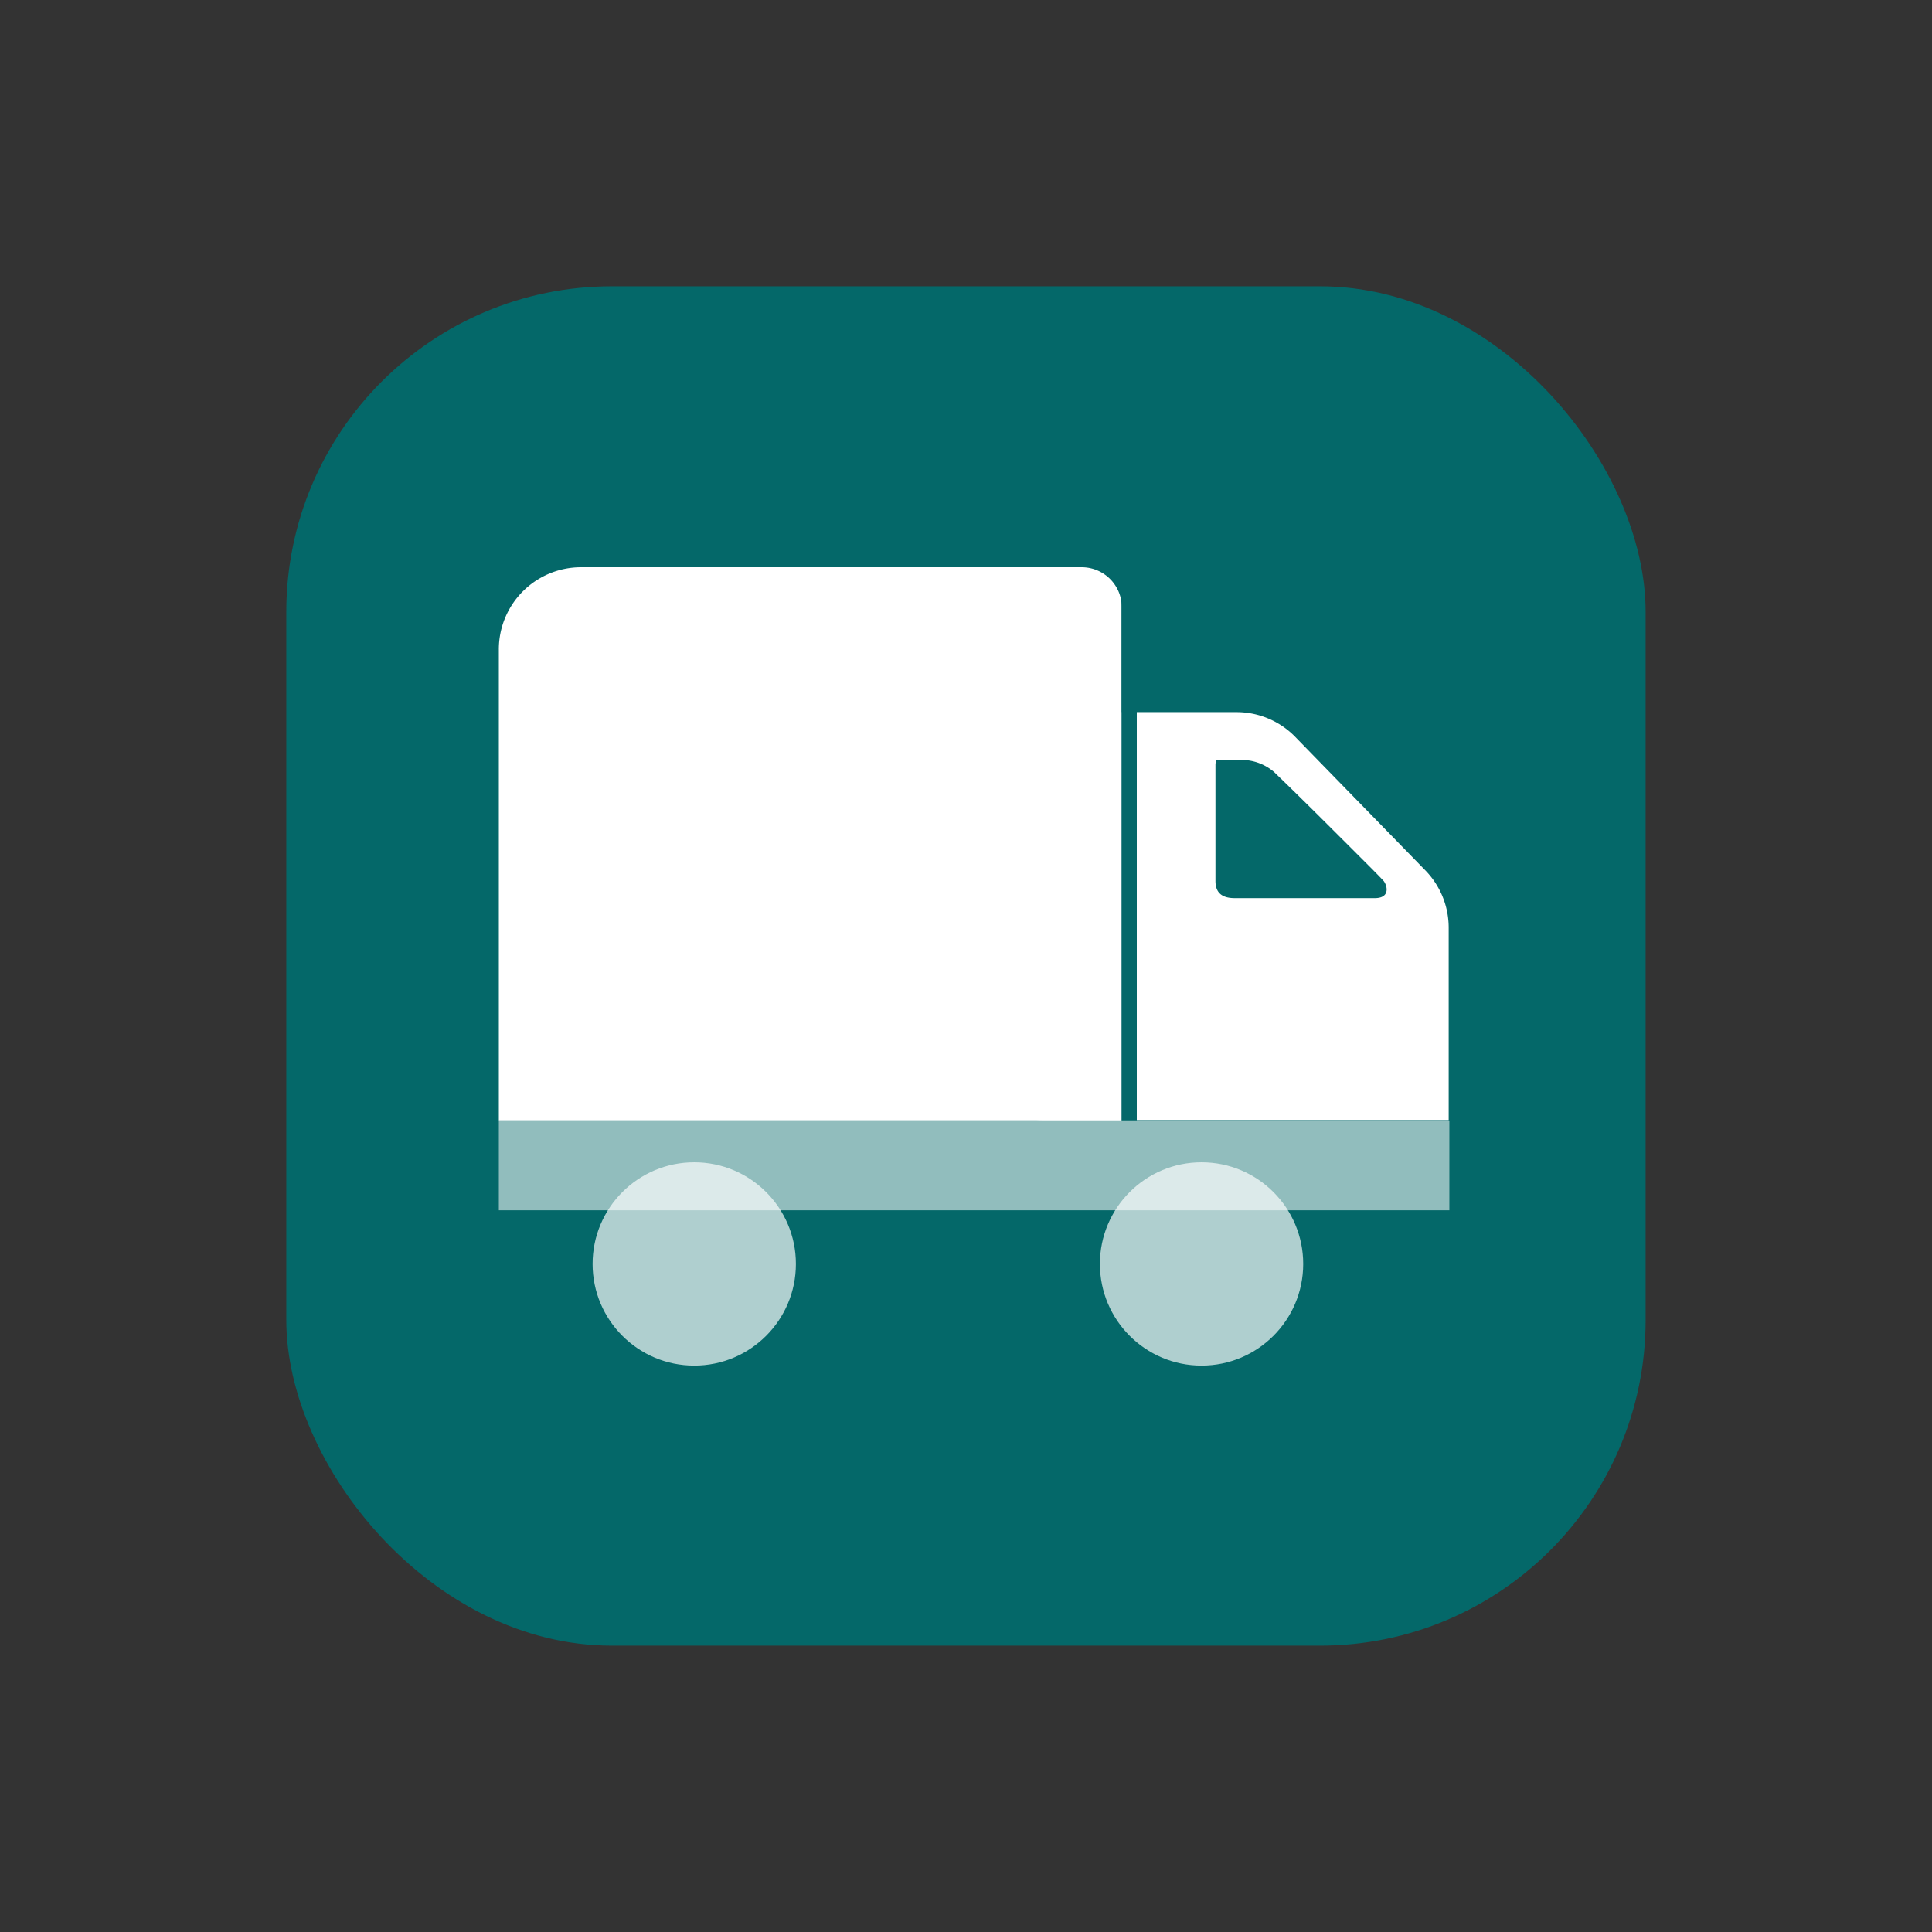
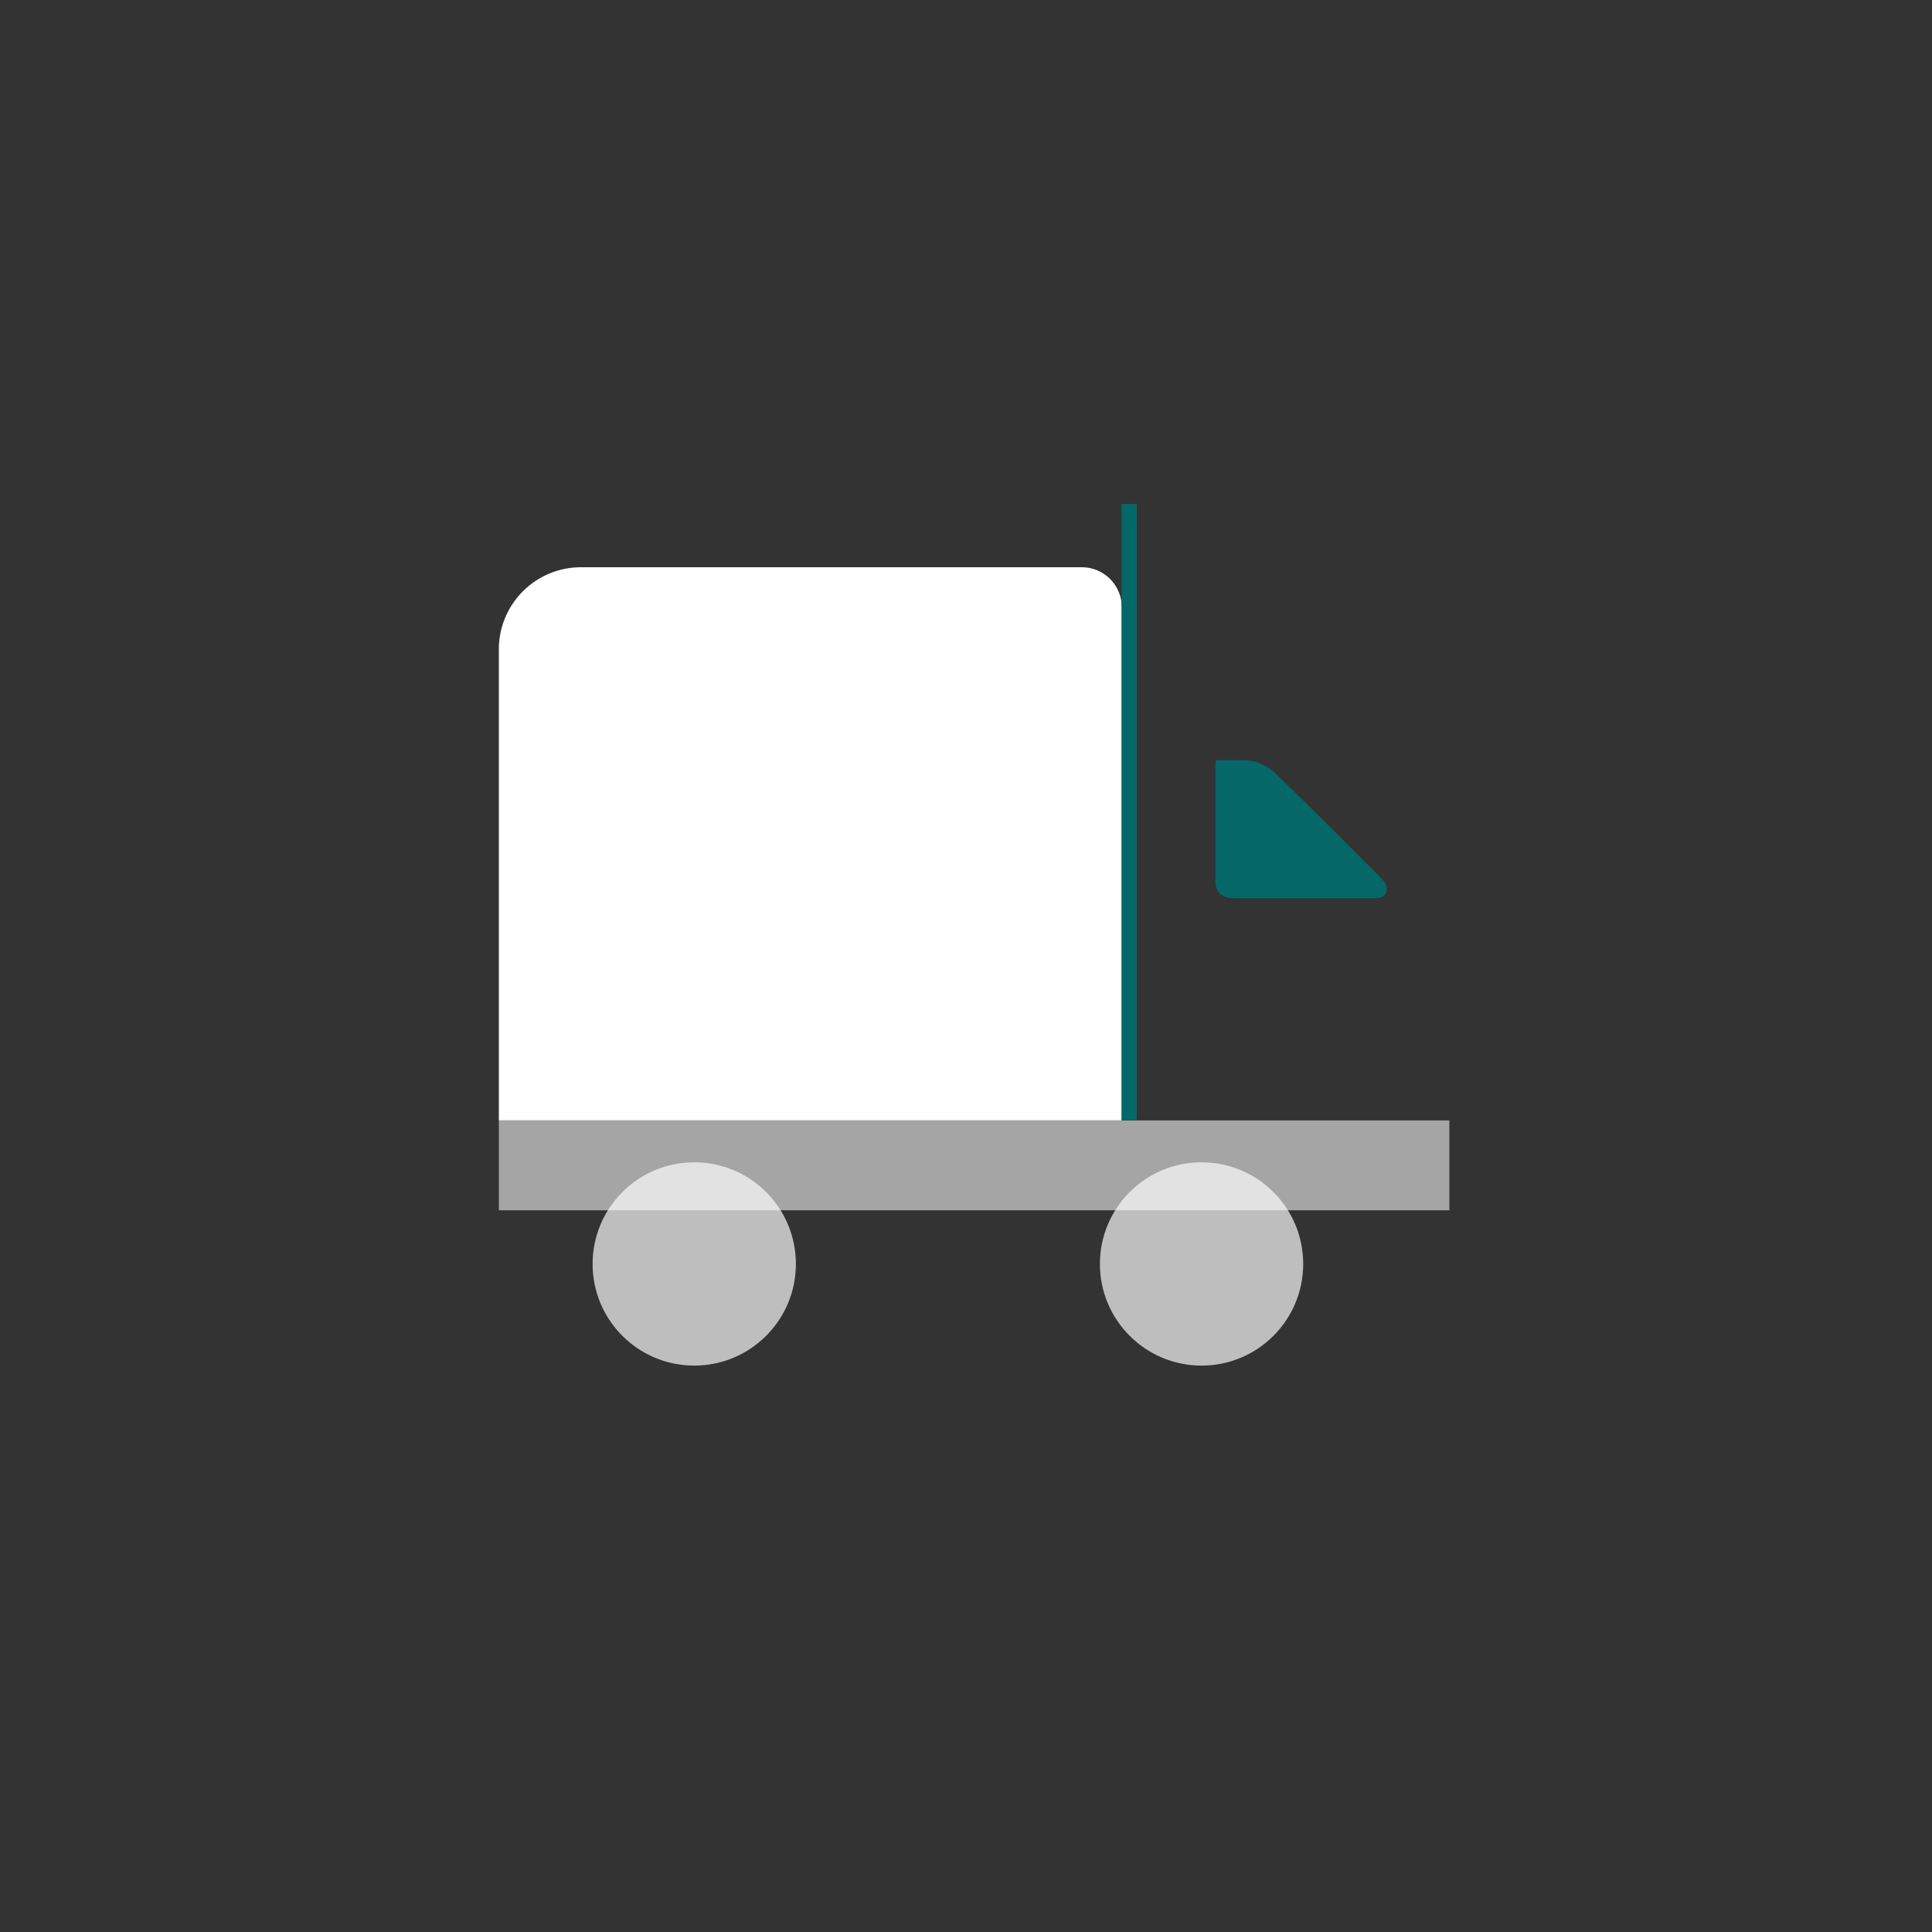
<svg xmlns="http://www.w3.org/2000/svg" id="Layer_1" data-name="Layer 1" viewBox="0 0 227.89 227.89">
  <rect x="0" y="0" width="227.89" height="227.89" fill="#333333" stroke="none" />
  <defs>
    <style>.spt-cls-1{fill:#046869;}.spt-cls-2{fill:#fff;}.spt-cls-3{opacity:0.56;}.spt-cls-4{opacity:0.68;}.spt-cls-4,.spt-cls-5{isolation:isolate;}</style>
  </defs>
  <title>Swept Path Tracking</title>
-   <rect class="spt-cls-1" x="33.77" y="33.77" width="160.34" height="160.34" rx="38.4" />
  <g id="Path_63" data-name="Path 63">
    <path class="spt-cls-2" d="M58.84,132.16V76.57a9.69,9.69,0,0,1,9.65-9.66h59.12a4.72,4.72,0,0,1,4.71,4.71v60.54Z" />
  </g>
  <g id="Rectangle_135" data-name="Rectangle 135" class="spt-cls-3">
    <rect class="spt-cls-2" x="58.84" y="132.16" width="112.12" height="10.6" />
  </g>
  <g id="Ellipse_18" data-name="Ellipse 18" class="spt-cls-4">
    <circle class="spt-cls-2" cx="81.89" cy="149.09" r="11.99" />
  </g>
  <g id="Ellipse_19" data-name="Ellipse 19" class="spt-cls-4">
    <circle class="spt-cls-2" cx="141.73" cy="149.09" r="11.99" />
  </g>
  <g class="spt-cls-5">
-     <path class="spt-cls-2" d="M152.8,86.94a9.67,9.67,0,0,0-7-2.94H123.38a7.76,7.76,0,0,0-7.53,7.92V125a7.12,7.12,0,0,0,7.12,7.12h47.91v-22.7a9.67,9.67,0,0,0-2.75-6.75Z" />
-   </g>
+     </g>
  <path class="spt-cls-1" d="M143.43,89.66c1.24,0,2.58,0,3.5,0a5.89,5.89,0,0,1,3.35,1.4c3.76,3.62,7.44,7.33,11.12,11,.46.46,1.56,1.57,1.83,1.88.46.64.7,2-1.06,2H145.63c-1.51,0-2.25-.65-2.26-2,0-4.57,0-9.15,0-13.72C143.37,90.07,143.4,89.92,143.43,89.66Z" />
  <rect class="spt-cls-1" x="132.29" y="59.44" width="1.8" height="72.71" />
</svg>